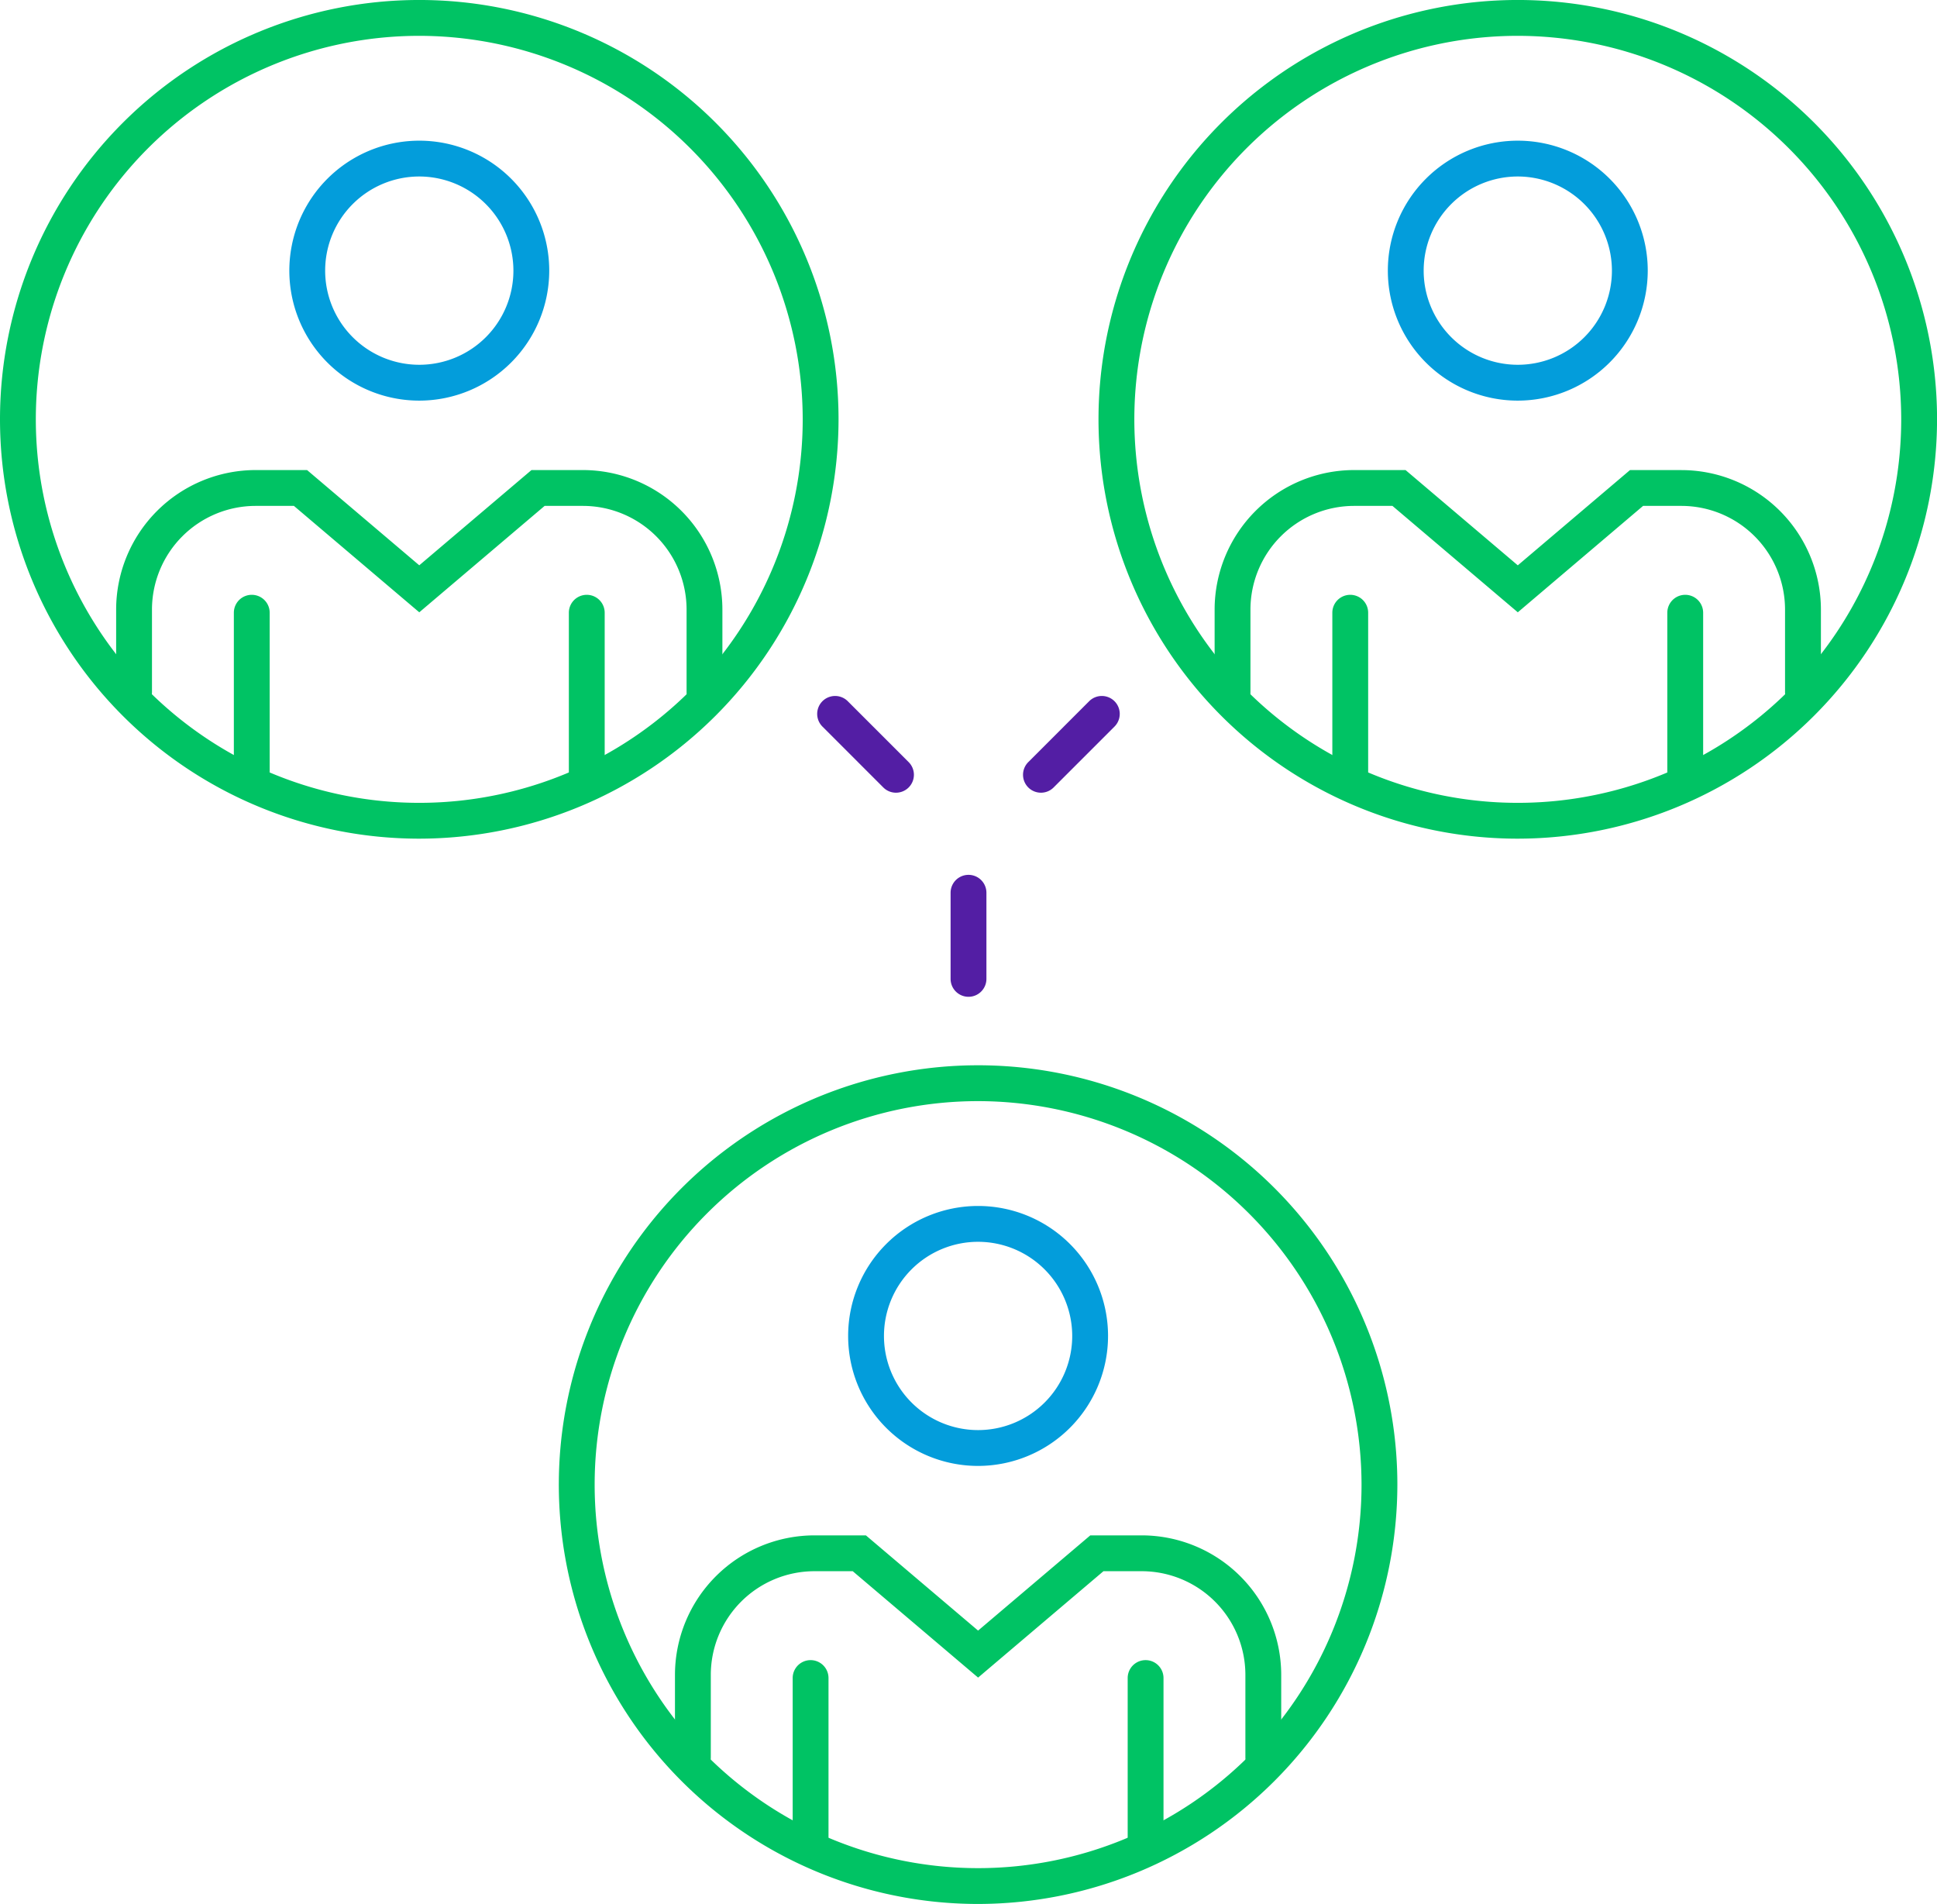
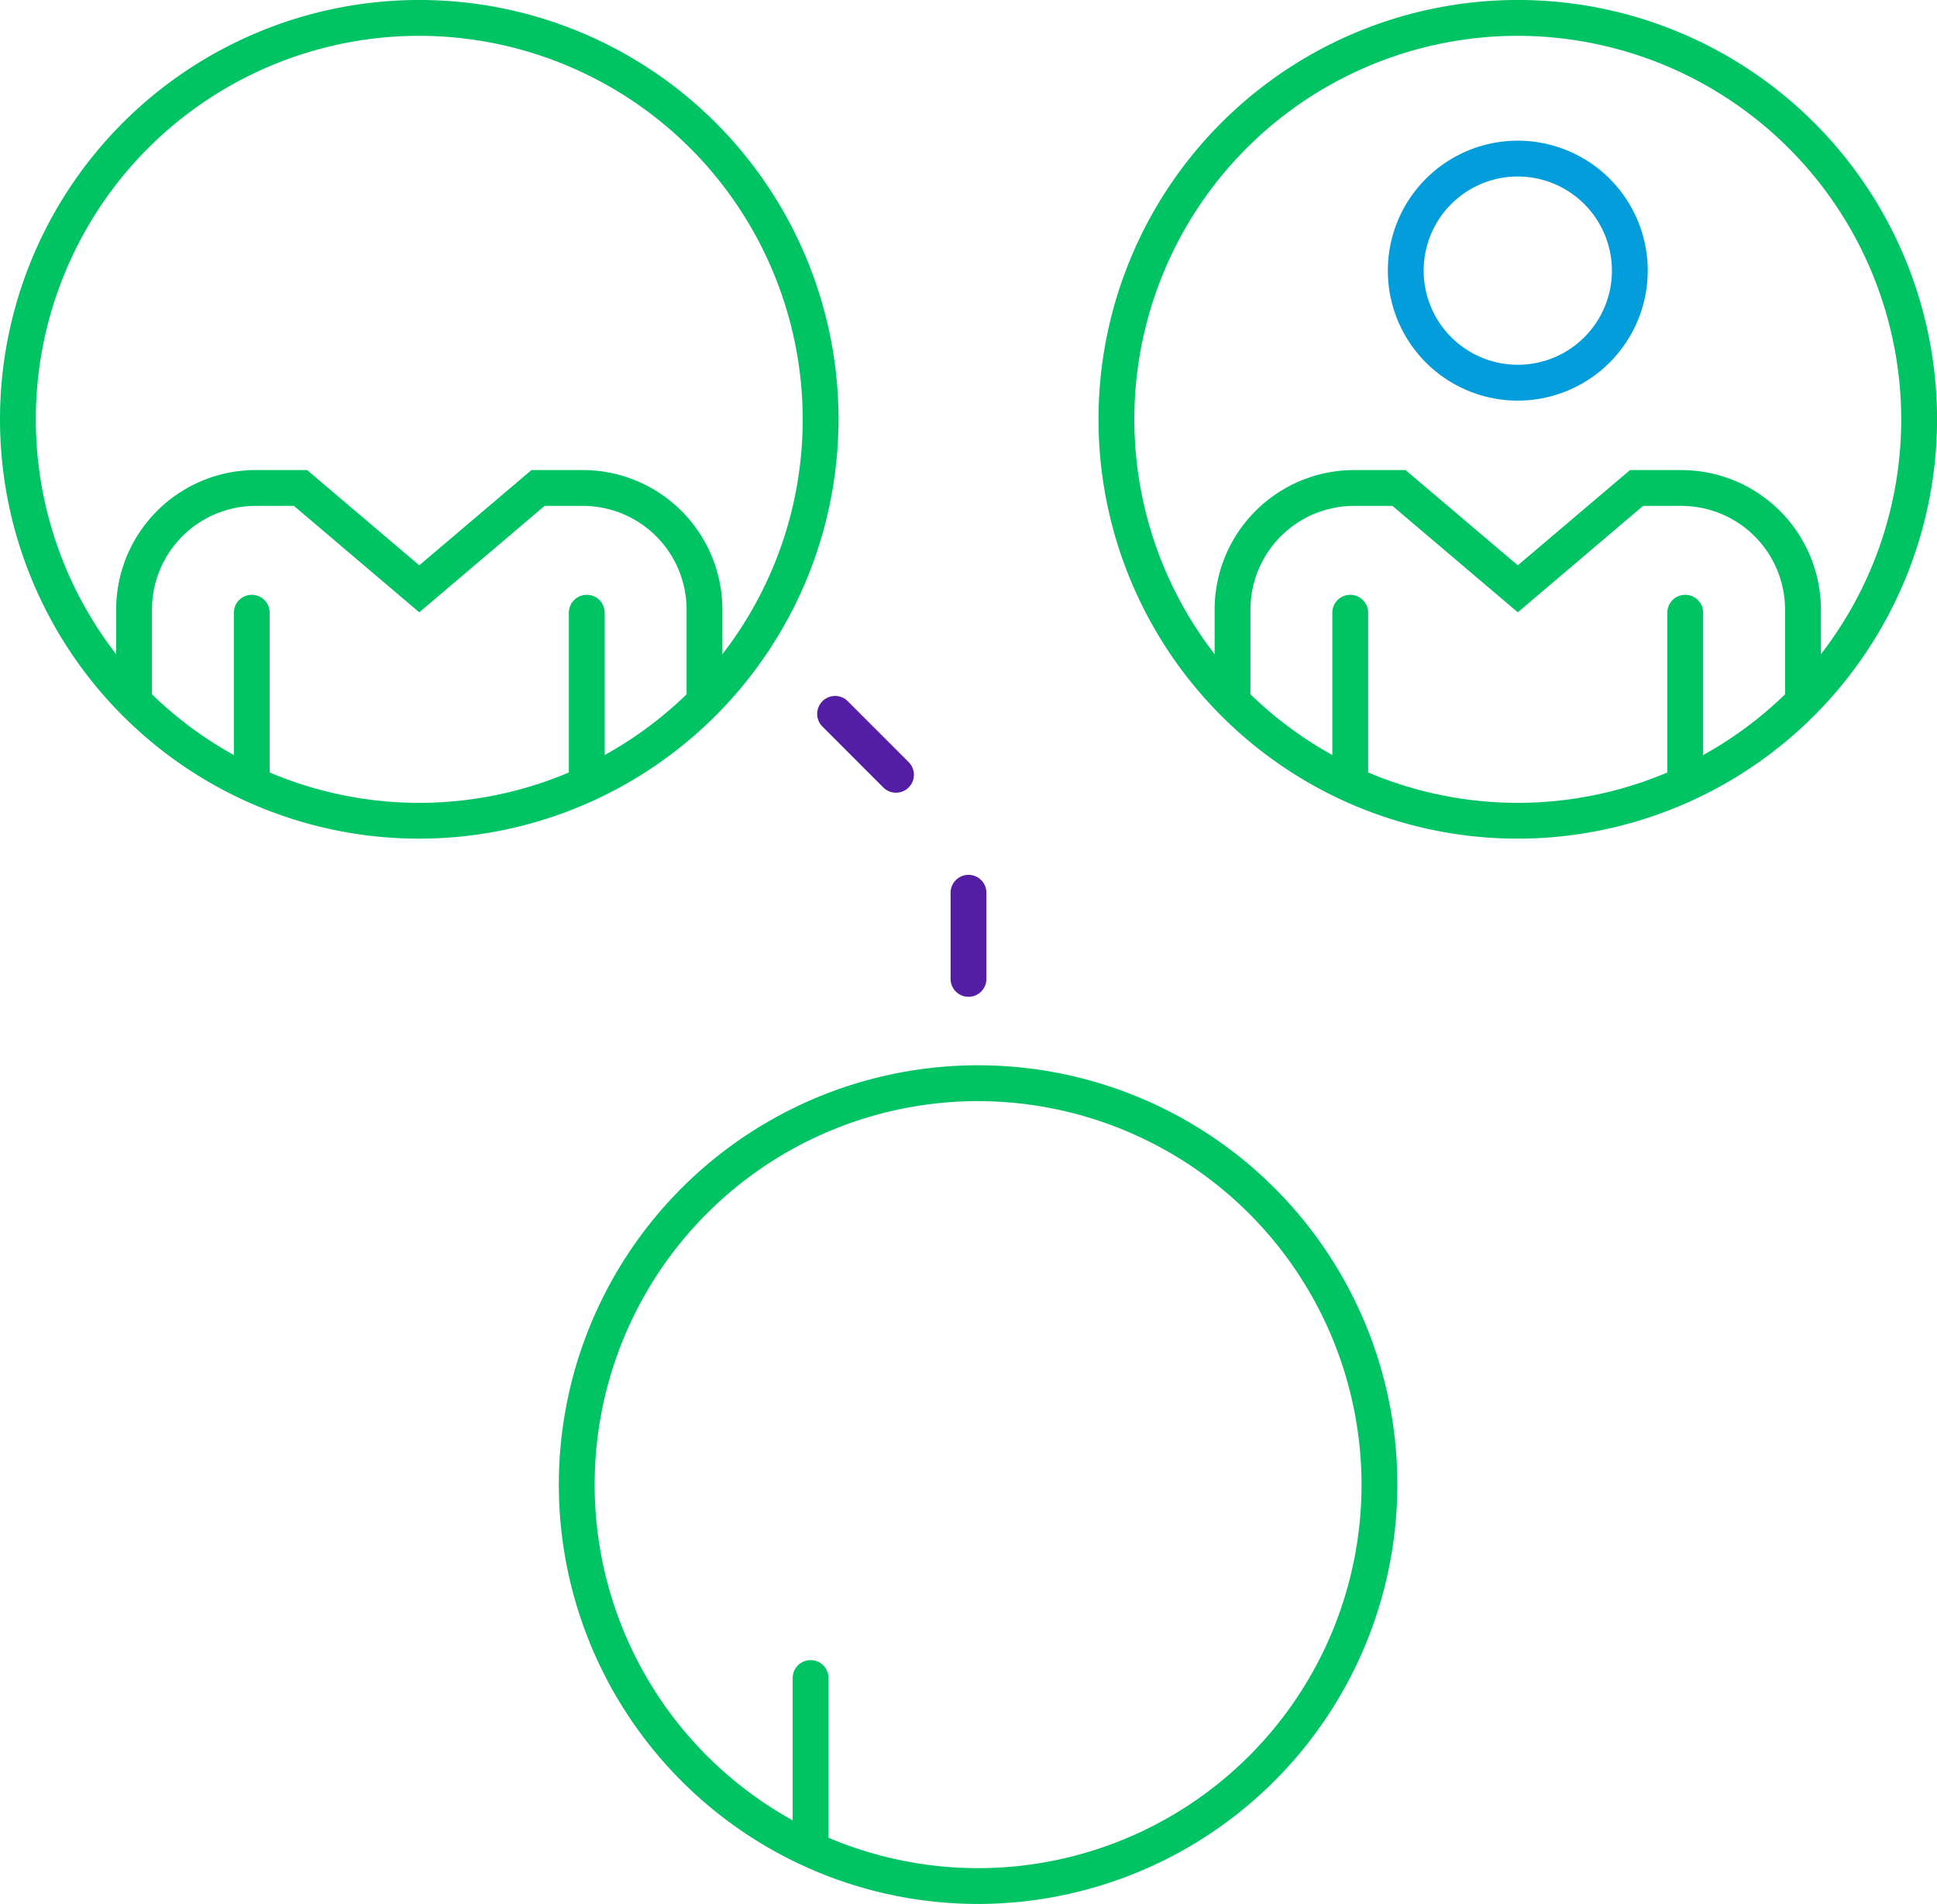
<svg xmlns="http://www.w3.org/2000/svg" width="121.643" height="119.548" viewBox="0 0 121.643 119.548">
  <g id="Grupo_1061" data-name="Grupo 1061" transform="translate(-14.883 -15.603)">
    <g id="Grupo_1058" data-name="Grupo 1058">
      <g id="Grupo_1053" data-name="Grupo 1053">
-         <path id="Trazado_1845" data-name="Trazado 1845" d="M94.218,127.073a1.125,1.125,0,0,1-1.125-1.125v-5.183a6.514,6.514,0,0,0-6.507-6.507H84.179l-7.872,6.68-7.872-6.68H66.028a6.514,6.514,0,0,0-6.507,6.507v5.183a1.125,1.125,0,0,1-2.25,0v-5.183a8.767,8.767,0,0,1,8.757-8.757h3.233l7.046,5.979,7.046-5.979h3.233a8.767,8.767,0,0,1,8.757,8.757v5.183A1.125,1.125,0,0,1,94.218,127.073Z" fill="#00c364" />
-         <path id="Trazado_1846" data-name="Trazado 1846" d="M76.307,107.647a8.161,8.161,0,1,1,8.161-8.161A8.17,8.17,0,0,1,76.307,107.647Zm0-14.072a5.911,5.911,0,1,0,5.911,5.911A5.917,5.917,0,0,0,76.307,93.575Z" fill="#039ddb" />
        <path id="Trazado_1847" data-name="Trazado 1847" d="M76.307,135.151a26.33,26.33,0,1,1,26.33-26.329A26.359,26.359,0,0,1,76.307,135.151Zm0-50.409a24.08,24.08,0,1,0,24.08,24.08A24.108,24.108,0,0,0,76.307,84.742Z" fill="#00c364" />
        <g id="Grupo_1052" data-name="Grupo 1052">
          <path id="Trazado_1848" data-name="Trazado 1848" d="M65.788,132.056a1.125,1.125,0,0,1-1.125-1.125v-9.965a1.125,1.125,0,0,1,2.25,0v9.965A1.125,1.125,0,0,1,65.788,132.056Z" fill="#00c364" />
-           <path id="Trazado_1849" data-name="Trazado 1849" d="M86.826,132.056a1.125,1.125,0,0,1-1.125-1.125v-9.965a1.125,1.125,0,0,1,2.25,0v9.965A1.125,1.125,0,0,1,86.826,132.056Z" fill="#00c364" />
        </g>
      </g>
      <g id="Grupo_1055" data-name="Grupo 1055">
        <path id="Trazado_1850" data-name="Trazado 1850" d="M128.108,60.184a1.125,1.125,0,0,1-1.125-1.125V53.875a6.514,6.514,0,0,0-6.507-6.507h-2.408L110.2,54.049l-7.872-6.681H99.917a6.514,6.514,0,0,0-6.506,6.507v5.184a1.125,1.125,0,0,1-2.25,0V53.875a8.767,8.767,0,0,1,8.756-8.757h3.234L110.2,51.1l7.045-5.98h3.234a8.768,8.768,0,0,1,8.757,8.757v5.184A1.125,1.125,0,0,1,128.108,60.184Z" fill="#00c364" />
        <path id="Trazado_1851" data-name="Trazado 1851" d="M110.2,40.758a8.161,8.161,0,1,1,8.161-8.161A8.17,8.17,0,0,1,110.2,40.758Zm0-14.073a5.911,5.911,0,1,0,5.911,5.912A5.919,5.919,0,0,0,110.2,26.685Z" fill="#039ddb" />
        <path id="Trazado_1852" data-name="Trazado 1852" d="M110.2,68.262a26.33,26.33,0,1,1,26.329-26.33A26.36,26.36,0,0,1,110.2,68.262Zm0-50.409a24.08,24.08,0,1,0,24.079,24.079A24.106,24.106,0,0,0,110.2,17.853Z" fill="#00c364" />
        <g id="Grupo_1054" data-name="Grupo 1054">
          <path id="Trazado_1853" data-name="Trazado 1853" d="M99.678,65.166a1.125,1.125,0,0,1-1.125-1.125V54.076a1.125,1.125,0,0,1,2.25,0v9.965A1.125,1.125,0,0,1,99.678,65.166Z" fill="#00c364" />
          <path id="Trazado_1854" data-name="Trazado 1854" d="M120.715,65.166a1.125,1.125,0,0,1-1.125-1.125V54.076a1.125,1.125,0,0,1,2.25,0v9.965A1.125,1.125,0,0,1,120.715,65.166Z" fill="#00c364" />
        </g>
      </g>
      <g id="Grupo_1057" data-name="Grupo 1057">
        <path id="Trazado_1855" data-name="Trazado 1855" d="M59.124,60.184A1.125,1.125,0,0,1,58,59.059V53.875a6.514,6.514,0,0,0-6.507-6.507H49.085l-7.872,6.681-7.872-6.681H30.934a6.514,6.514,0,0,0-6.507,6.507v5.184a1.125,1.125,0,0,1-2.25,0V53.875a8.767,8.767,0,0,1,8.757-8.757h3.233l7.046,5.98,7.046-5.98h3.233a8.767,8.767,0,0,1,8.757,8.757v5.184A1.125,1.125,0,0,1,59.124,60.184Z" fill="#00c364" />
-         <path id="Trazado_1856" data-name="Trazado 1856" d="M41.213,40.758A8.161,8.161,0,1,1,49.375,32.6,8.17,8.17,0,0,1,41.213,40.758Zm0-14.073A5.911,5.911,0,1,0,47.125,32.6,5.918,5.918,0,0,0,41.213,26.685Z" fill="#039ddb" />
        <path id="Trazado_1857" data-name="Trazado 1857" d="M41.213,68.262a26.33,26.33,0,1,1,26.33-26.33A26.36,26.36,0,0,1,41.213,68.262Zm0-50.409a24.08,24.08,0,1,0,24.08,24.079A24.107,24.107,0,0,0,41.213,17.853Z" fill="#00c364" />
        <g id="Grupo_1056" data-name="Grupo 1056">
          <path id="Trazado_1858" data-name="Trazado 1858" d="M30.694,65.166a1.125,1.125,0,0,1-1.125-1.125V54.076a1.125,1.125,0,0,1,2.25,0v9.965A1.125,1.125,0,0,1,30.694,65.166Z" fill="#00c364" />
          <path id="Trazado_1859" data-name="Trazado 1859" d="M51.732,65.166a1.125,1.125,0,0,1-1.125-1.125V54.076a1.125,1.125,0,0,1,2.25,0v9.965A1.125,1.125,0,0,1,51.732,65.166Z" fill="#00c364" />
        </g>
      </g>
    </g>
    <g id="Grupo_1060" data-name="Grupo 1060">
      <g id="Grupo_1059" data-name="Grupo 1059">
        <path id="Trazado_1860" data-name="Trazado 1860" d="M71.15,65.376a1.119,1.119,0,0,1-.795-.329l-3.823-3.823a1.125,1.125,0,0,1,1.591-1.592l3.823,3.823a1.125,1.125,0,0,1-.8,1.921Z" fill="#531ea4" />
-         <path id="Trazado_1861" data-name="Trazado 1861" d="M80.259,65.376a1.125,1.125,0,0,1-.8-1.921l3.823-3.823a1.125,1.125,0,1,1,1.591,1.592l-3.823,3.823A1.121,1.121,0,0,1,80.259,65.376Z" fill="#531ea4" />
      </g>
      <path id="Trazado_1862" data-name="Trazado 1862" d="M75.705,78.191a1.125,1.125,0,0,1-1.125-1.125V71.659a1.125,1.125,0,0,1,2.25,0v5.407A1.125,1.125,0,0,1,75.705,78.191Z" fill="#531ea4" />
    </g>
  </g>
</svg>